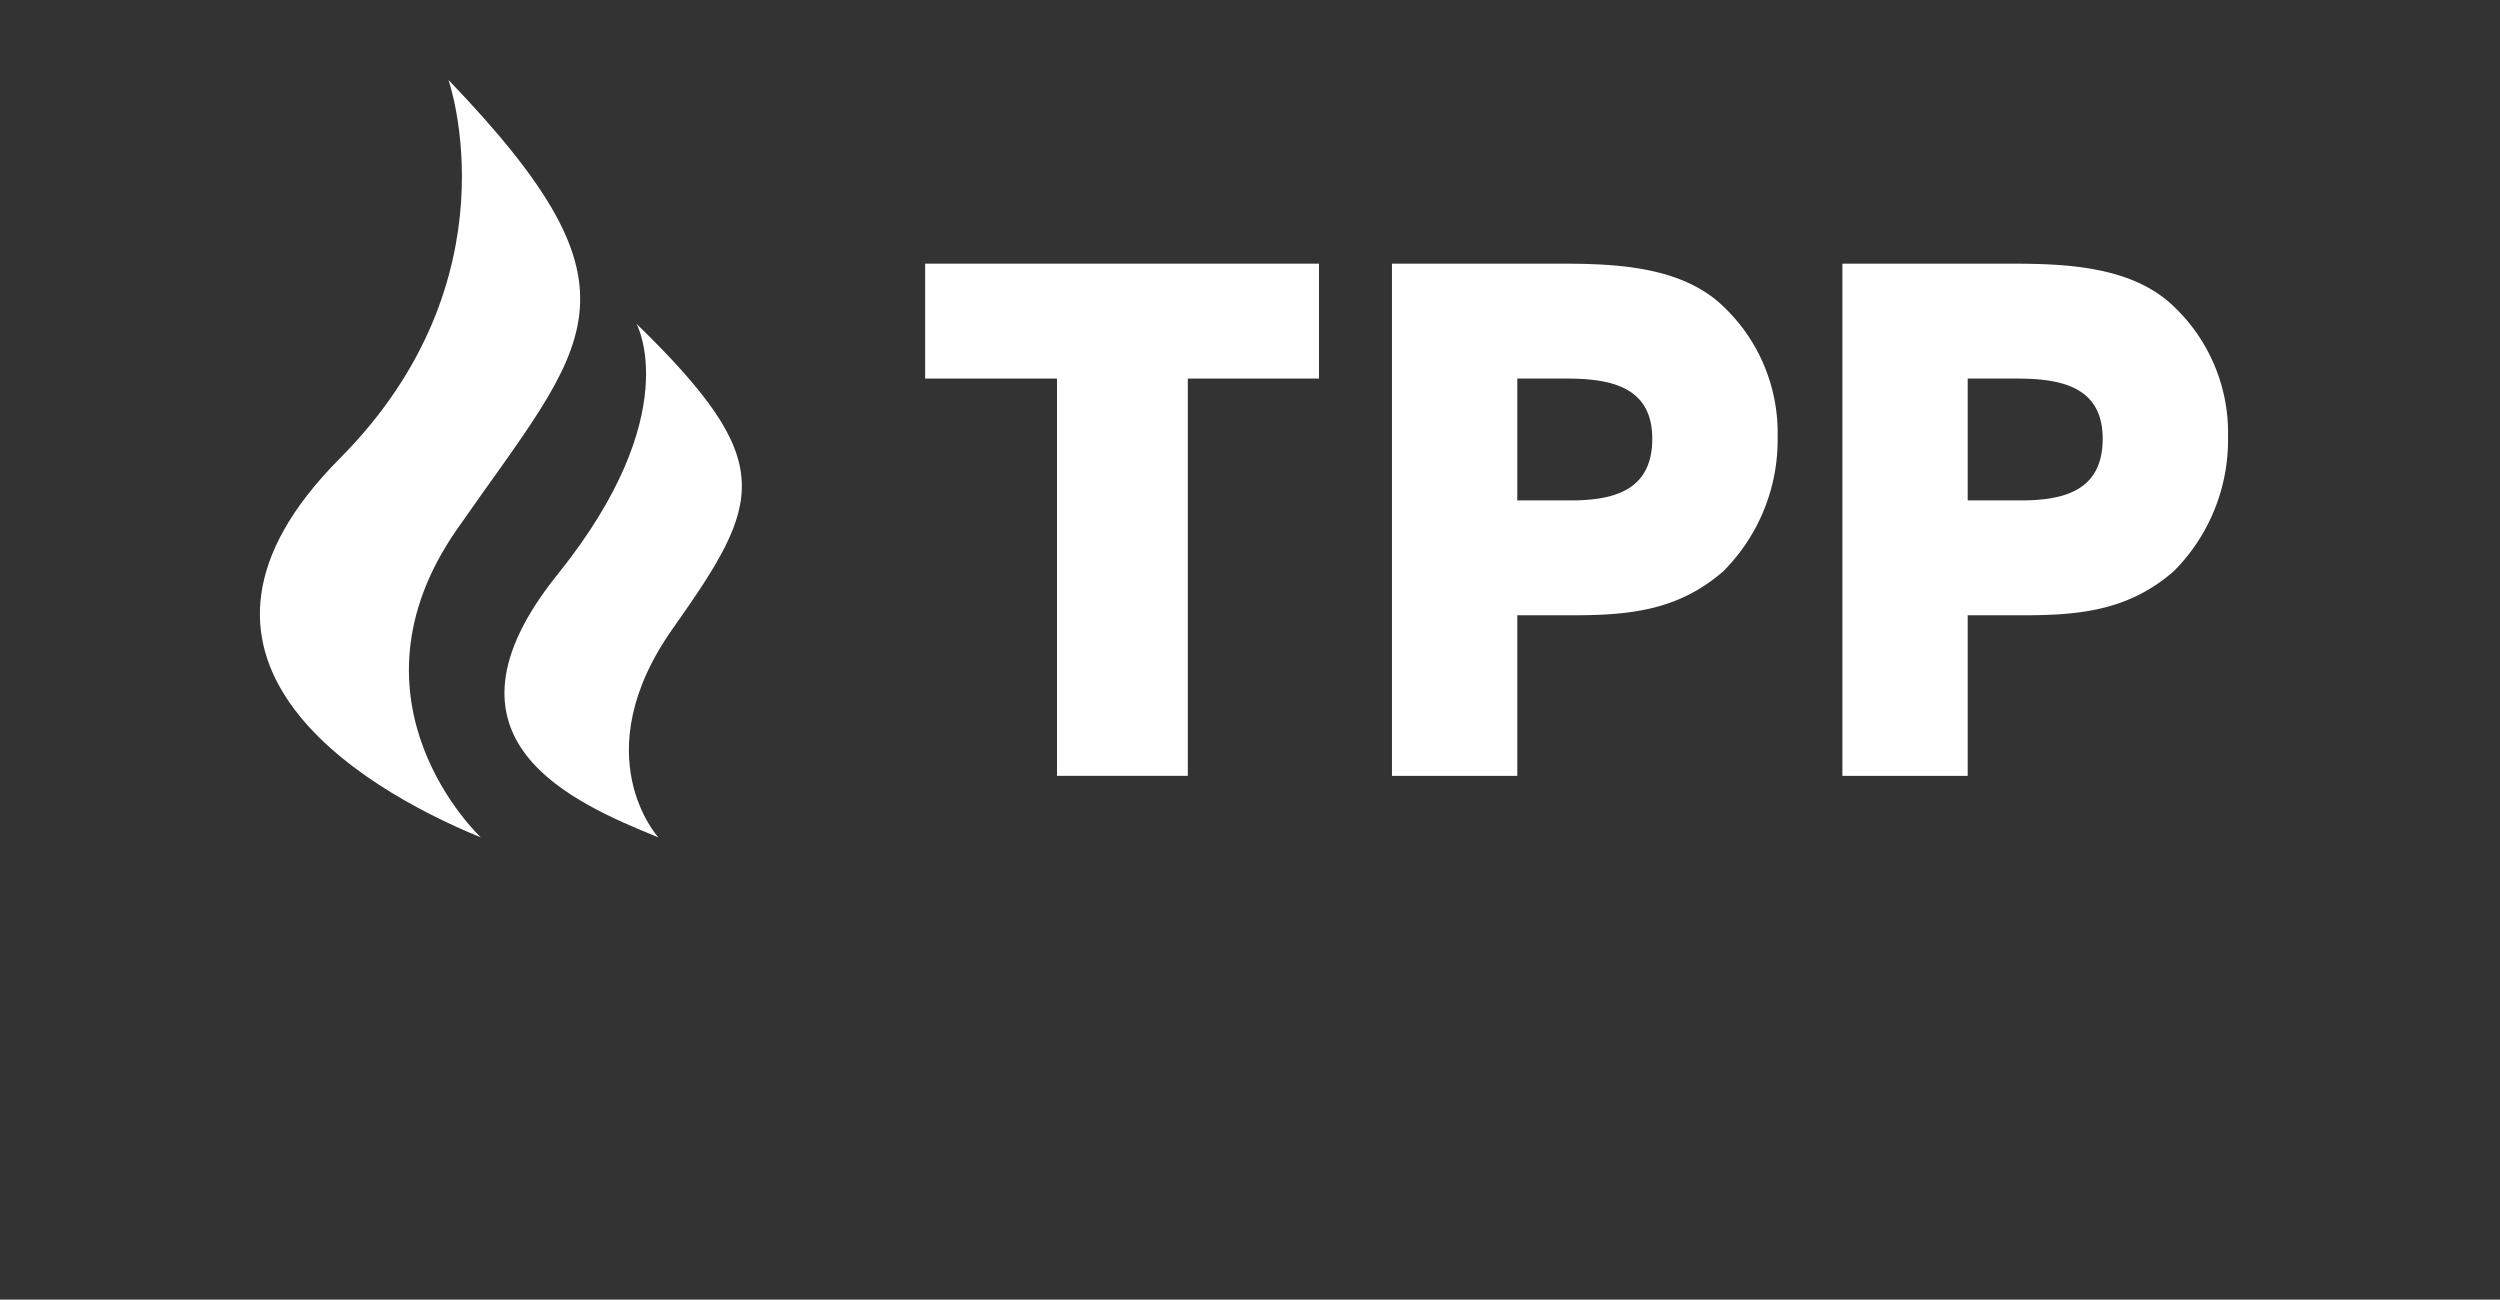
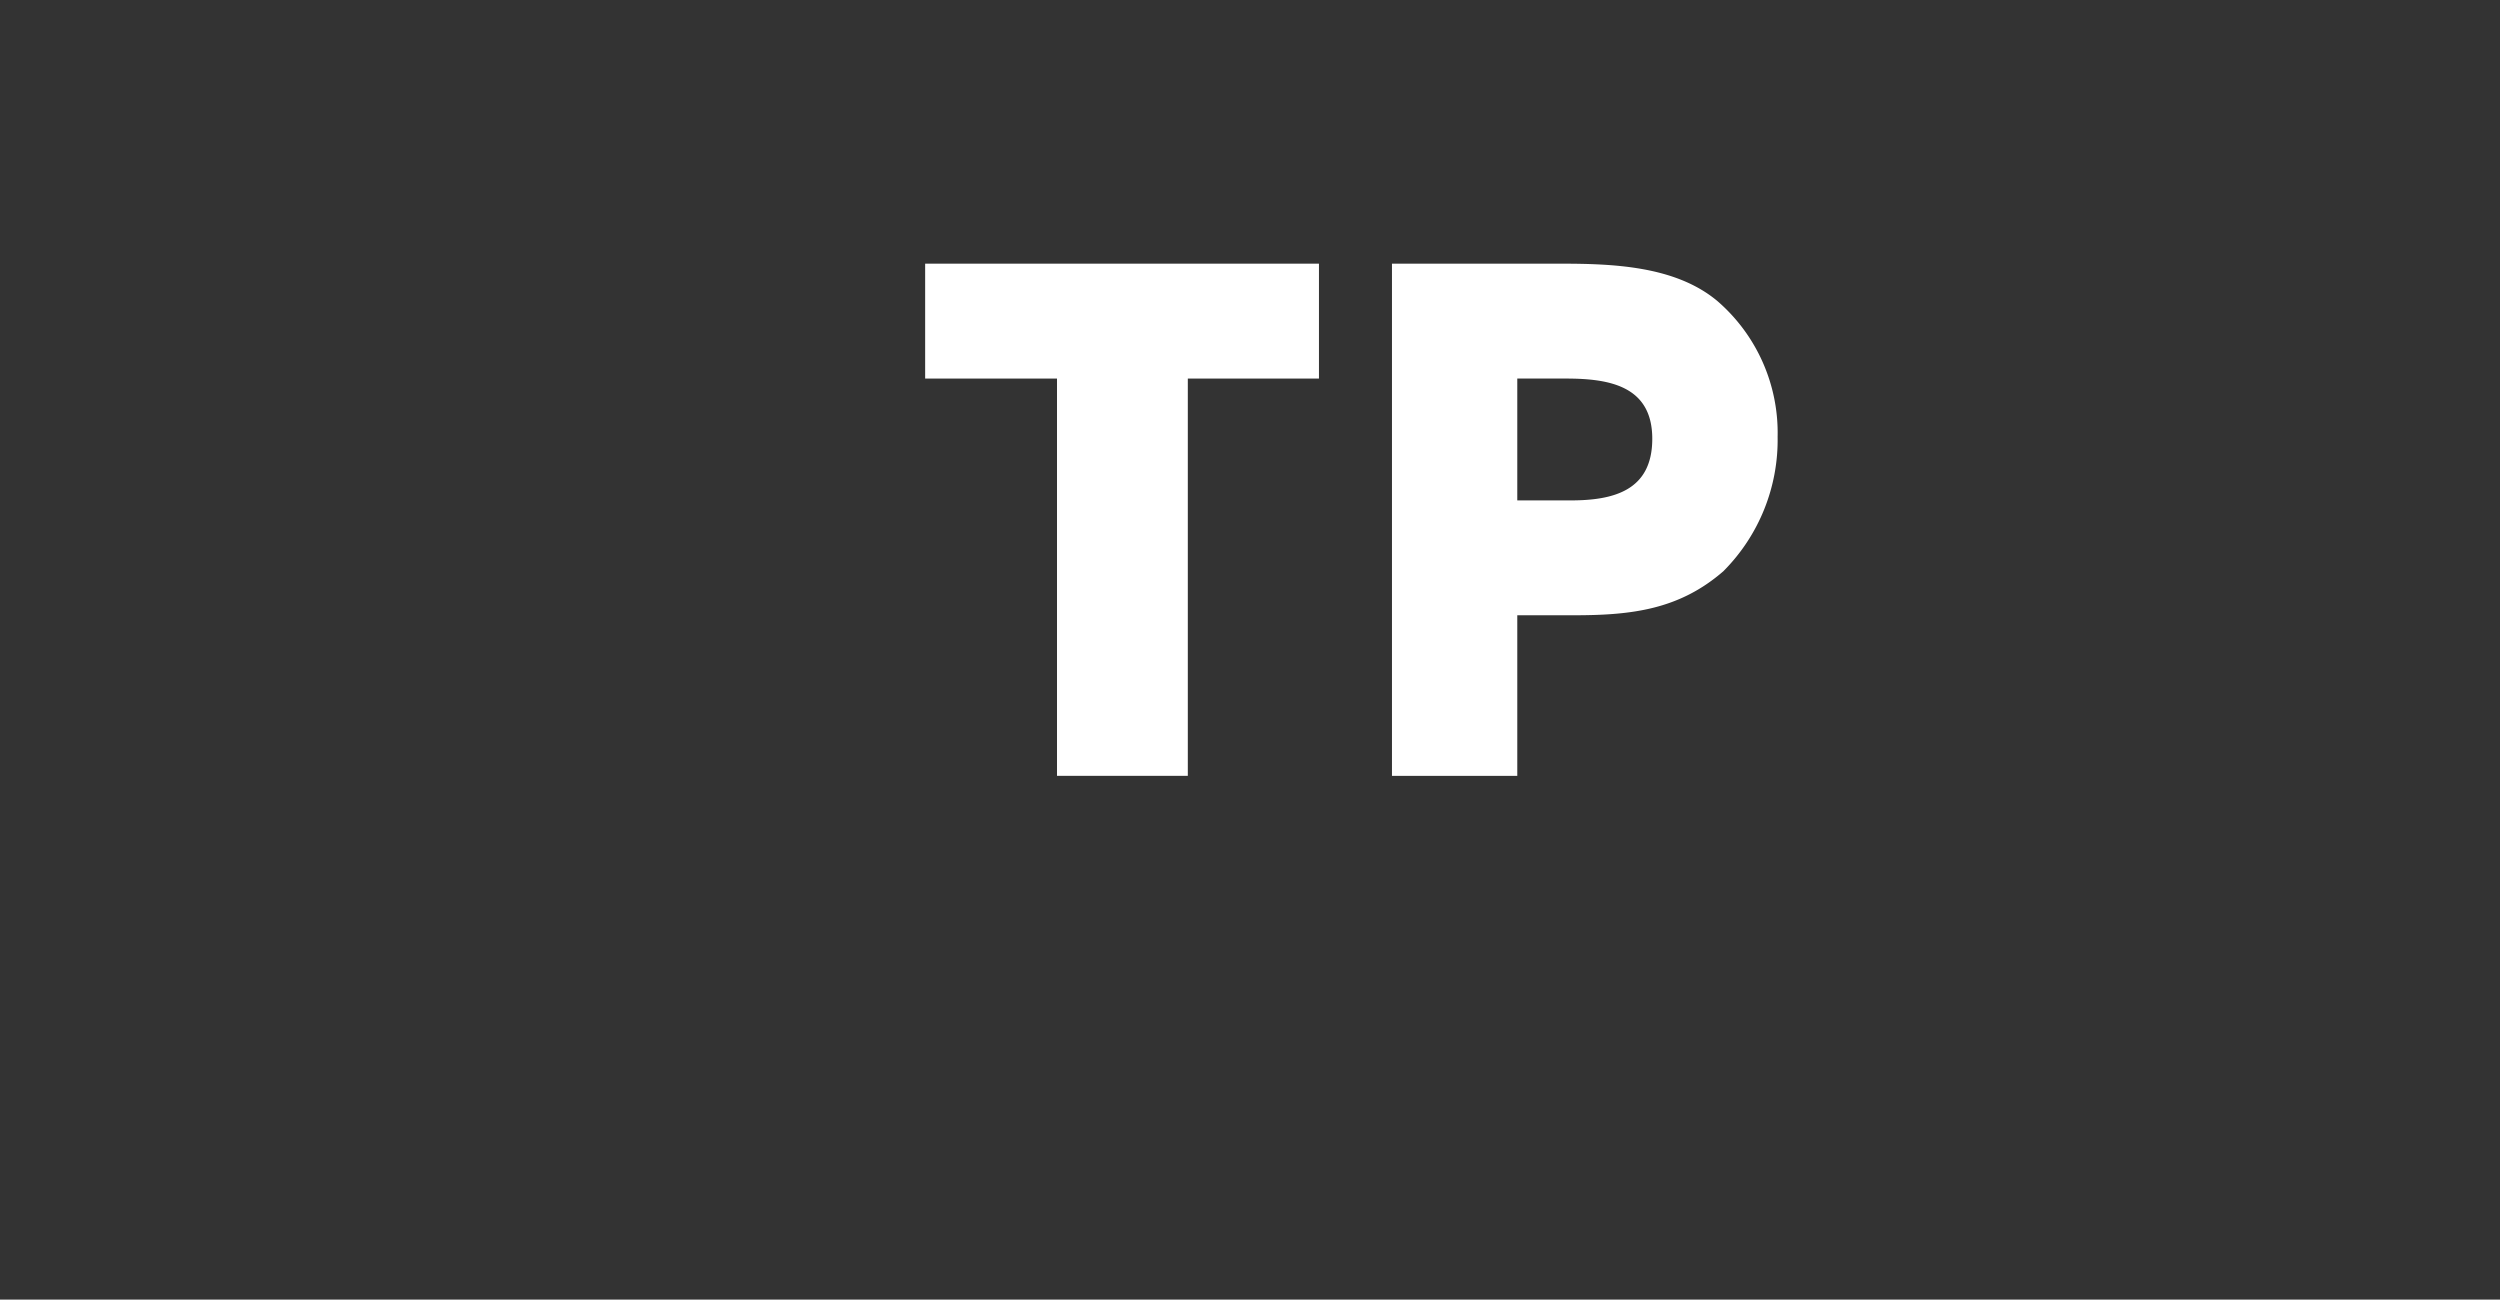
<svg xmlns="http://www.w3.org/2000/svg" width="126.657" height="65.842" viewBox="0 0 126.657 65.842">
  <rect x="0" y="0" width="126.657" height="65.842" fill="#333333" stroke="none" />
  <defs>
    <clipPath id="a">
      <path d="M234.567,40.008H361.224V-25.834H234.567Z" transform="translate(-234.567 25.834)" fill="none" />
    </clipPath>
  </defs>
  <g transform="translate(46.871 13.358)">
    <path d="M8.086,3.537V23.664H1.459V3.537h-6.68V-2.284H14.73V3.537Z" transform="translate(5.221 2.284)" fill="#fff" />
  </g>
  <g clip-path="url(#a)">
    <g transform="translate(70.521 13.358)">
      <path d="M5.349,3.537H2.895V9.71h2.7c2.174,0,4.139-.492,4.139-3.122,0-2.7-2.21-3.051-4.384-3.051m8,9.749C11.1,15.248,8.68,15.529,5.77,15.529H2.895v8.135H-3.454V-2.284H5.033c2.666,0,5.857.1,8,1.894a8.823,8.823,0,0,1,3.051,6.874,9.419,9.419,0,0,1-2.735,6.8" transform="translate(3.454 2.284)" fill="#fff" />
    </g>
    <g transform="translate(93.34 13.358)">
-       <path d="M5.349,3.537H2.895V9.71h2.7c2.174,0,4.139-.492,4.139-3.122,0-2.7-2.21-3.051-4.384-3.051m8,9.749C11.1,15.248,8.68,15.529,5.77,15.529H2.895v8.135H-3.454V-2.284H5.033c2.666,0,5.857.1,8,1.894a8.823,8.823,0,0,1,3.051,6.874,9.419,9.419,0,0,1-2.735,6.8" transform="translate(3.454 2.284)" fill="#fff" />
-     </g>
+       </g>
    <g transform="translate(13.168 4.049)">
-       <path d="M6.8,23.318S-.518,16.5,5.589,7.715C12.215-1.814,15.63-4.154,5.16-15.057c0,0,3.543,10.083-5.513,19.186C-10.31,14.146.5,20.744,6.8,23.318" transform="translate(4.392 15.057)" fill="#fff" />
-     </g>
+       </g>
    <g transform="translate(25.558 16.399)">
-       <path d="M4.737,15.813S.932,11.664,5.471,5.231s5.378-8.406-1.845-15.442c0,0,2.549,4.57-4,12.71-6.749,8.4.836,11.566,5.11,13.314" transform="translate(3.059 10.211)" fill="#fff" />
-     </g>
+       </g>
  </g>
</svg>